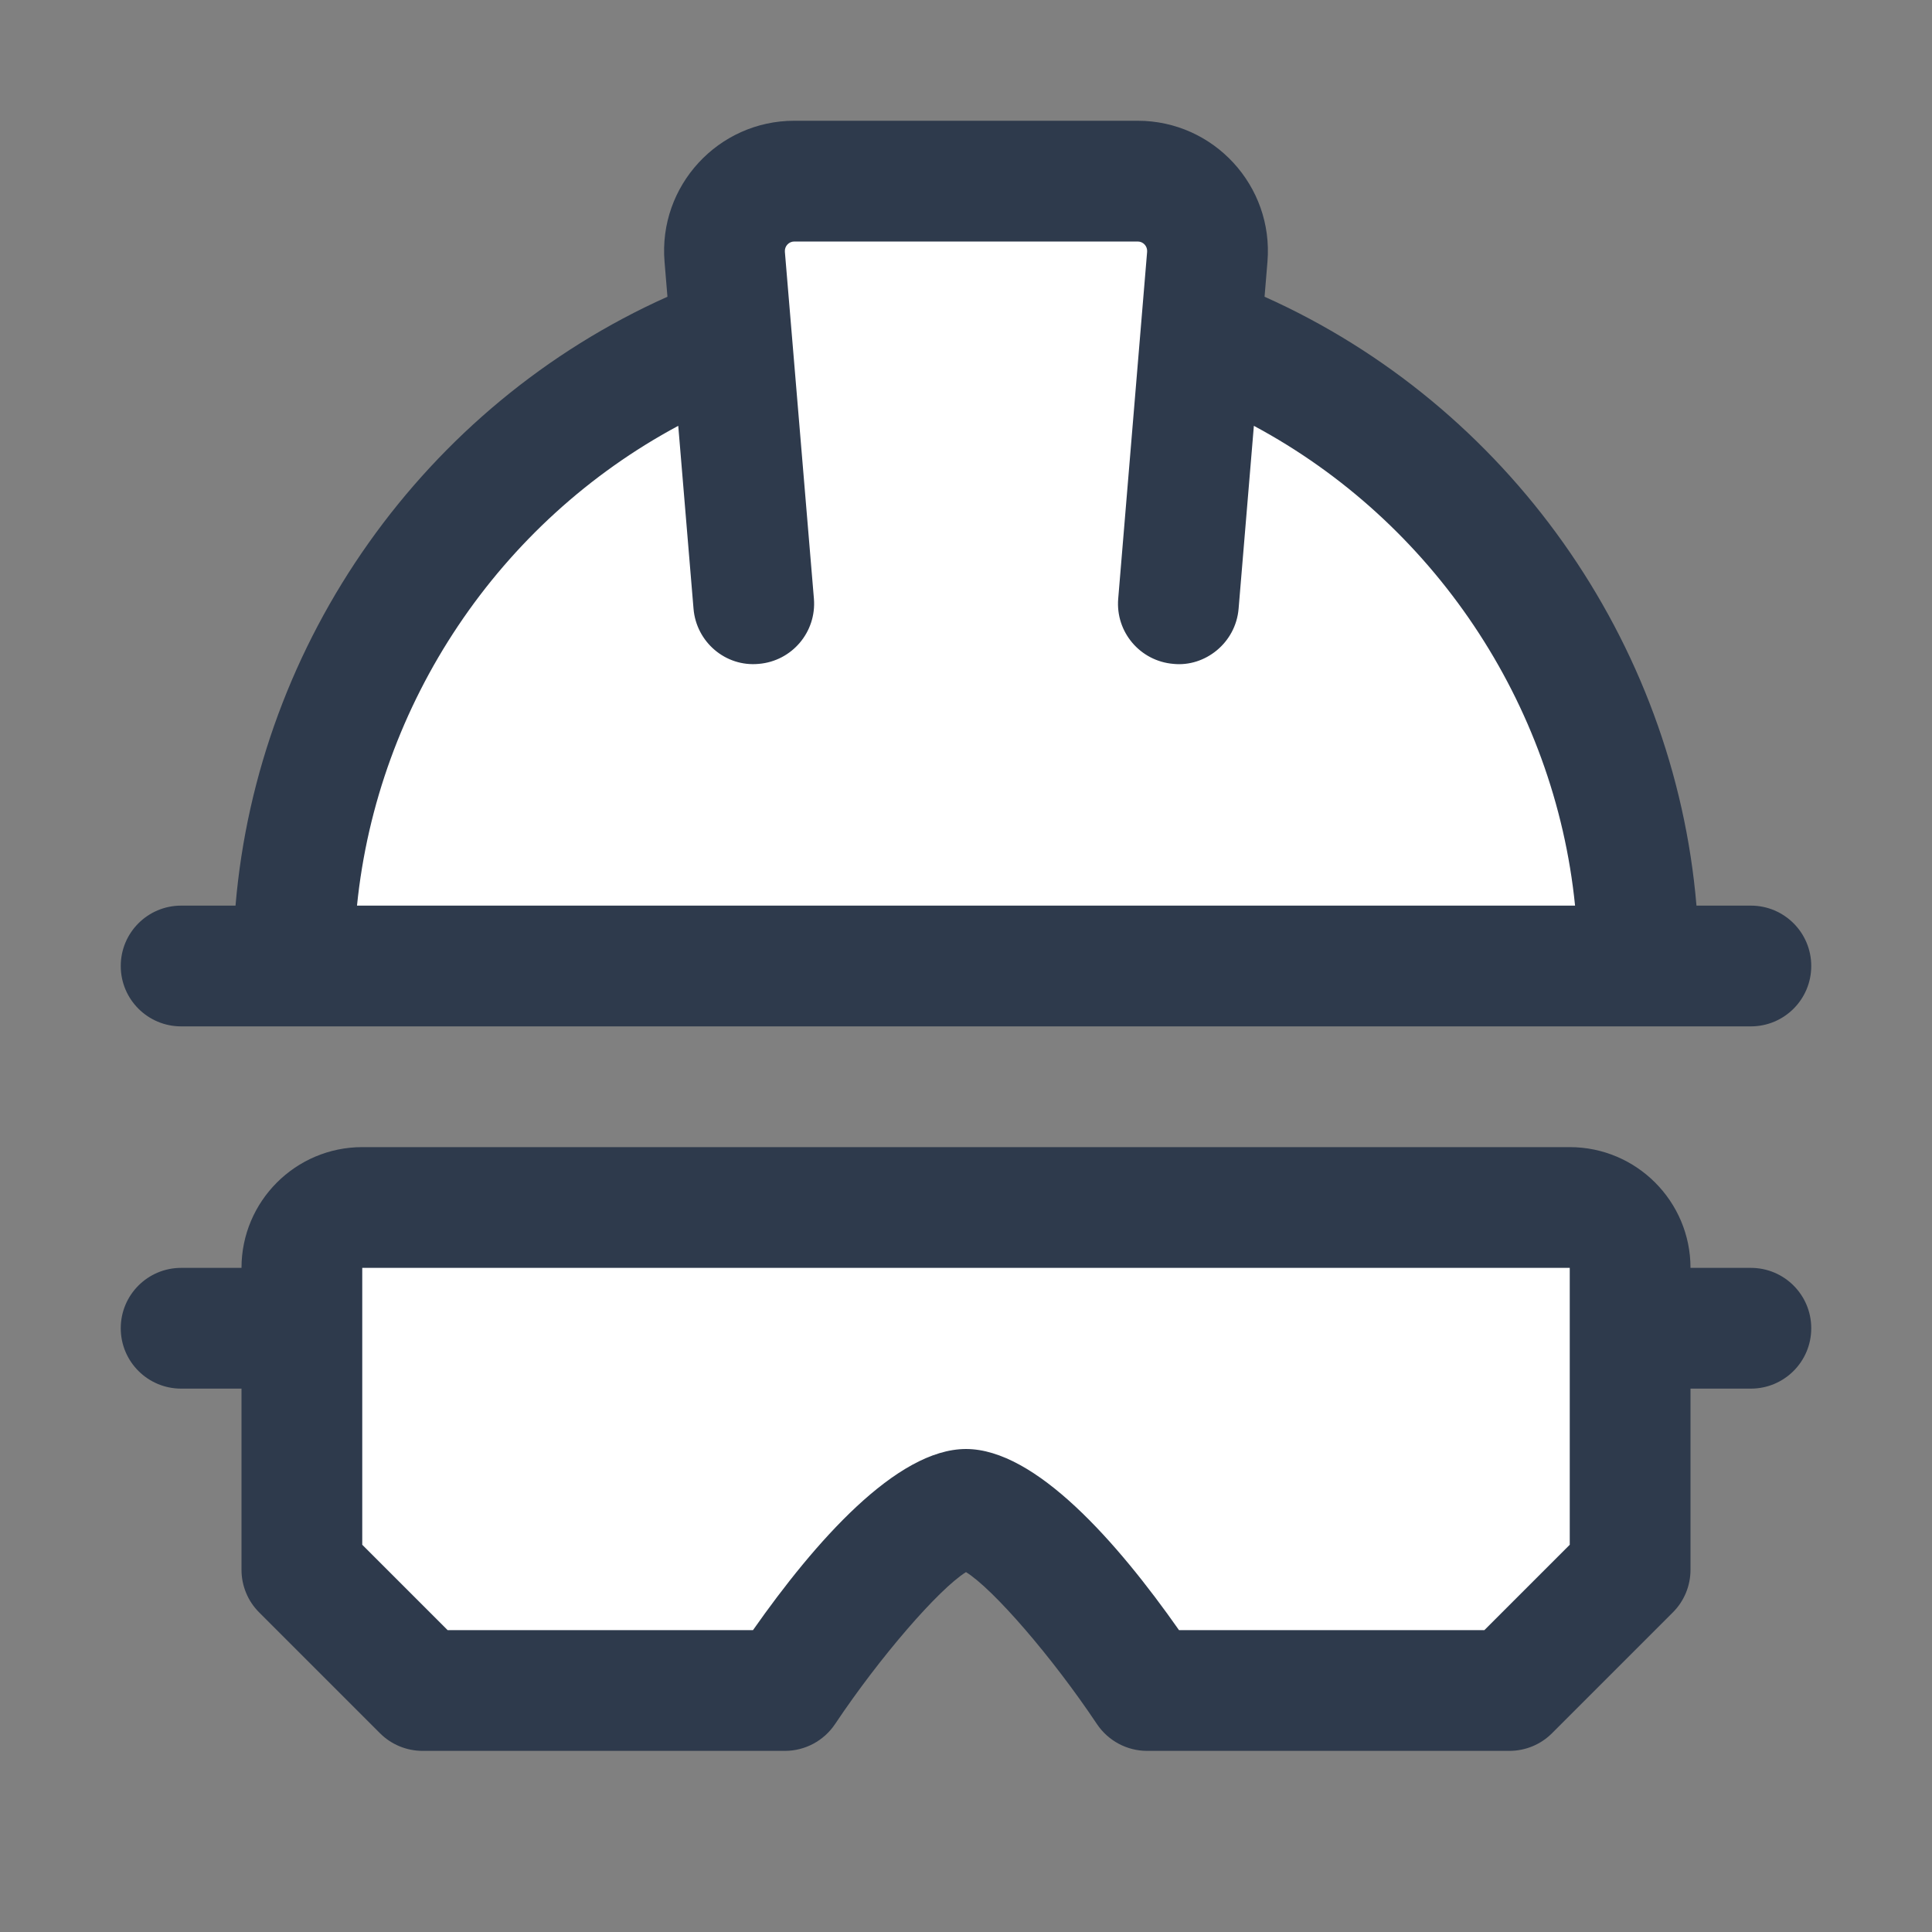
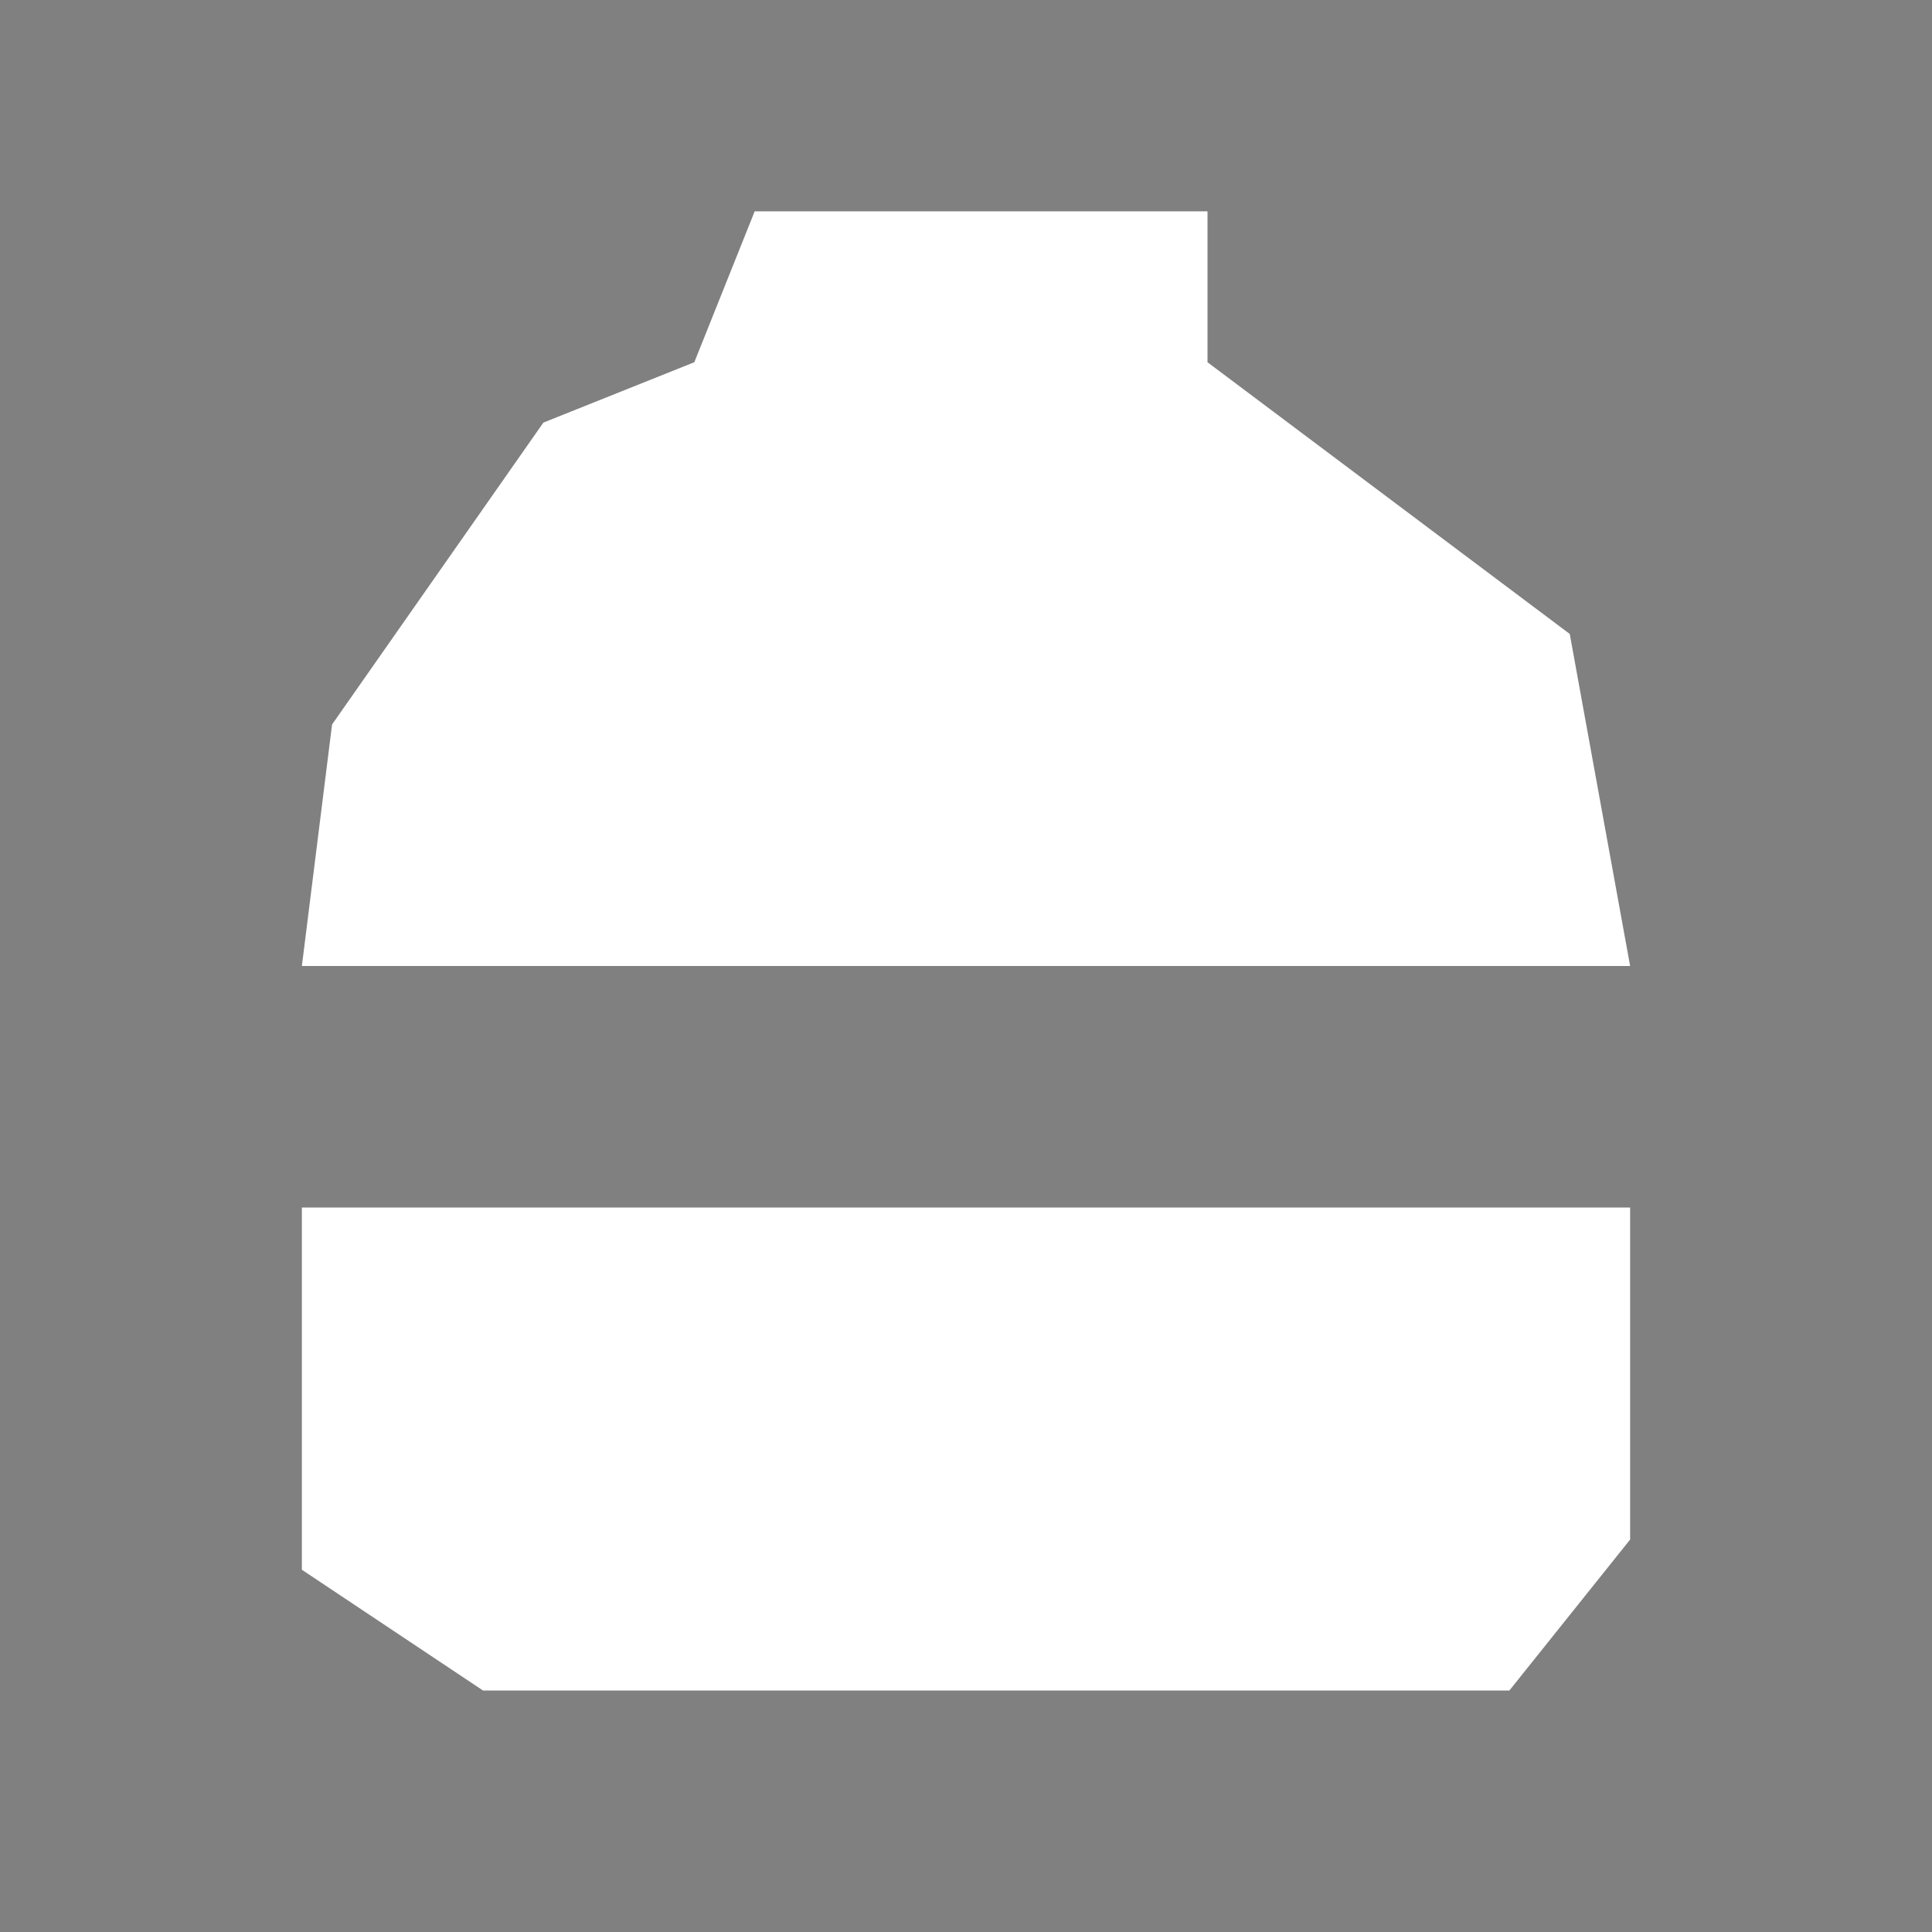
<svg xmlns="http://www.w3.org/2000/svg" width="32" height="32" viewBox="0 0 32 32" fill="none">
  <rect x="0" y="0" width="32" height="32" fill="#808080" stroke="none" />
  <path d="M5.5 12L5 16H27L26 10.5L20 6V3.5H12.5L11.5 6L9 7L5.5 12Z" fill="white" />
-   <path d="M5 26V20H27V25.5L25 28H19.5L16 25L13 28H8L5 26Z" fill="white" />
-   <path d="M29 15H28.099C27.731 10.621 24.969 6.716 20.945 4.915L20.993 4.336C21.097 3.08 20.104 2 18.843 2H13.156C11.896 2 10.902 3.079 11.007 4.336L11.055 4.915C7.031 6.716 4.27 10.621 3.901 15H3C2.448 15 2 15.447 2 16C2 16.553 2.448 17 3 17H29C29.552 17 30 16.553 30 16C30 15.447 29.552 15 29 15ZM11.234 7.053L11.487 10.083C11.533 10.634 12.017 11.048 12.567 10.996C13.117 10.95 13.526 10.468 13.481 9.917L13 4.17C12.993 4.079 13.064 4 13.157 4H18.844C18.936 4 19.007 4.079 19 4.17L18.521 9.917C18.475 10.468 18.884 10.95 19.435 10.996C19.958 11.05 20.467 10.65 20.515 10.083L20.768 7.053C23.733 8.642 25.75 11.644 26.088 15H5.913C6.252 11.644 8.269 8.642 11.234 7.053Z" fill="#2E3A4C" />
-   <path d="M29 21H28C28 19.897 27.103 19 26 19H6C4.897 19 4 19.897 4 21H3C2.448 21 2 21.447 2 22C2 22.553 2.448 23 3 23H4V26C4 26.266 4.105 26.52 4.293 26.707L6.293 28.707C6.48 28.895 6.735 29 7 29H13C13.334 29 13.646 28.833 13.832 28.555C14.574 27.444 15.55 26.319 16 26.039C16.45 26.318 17.426 27.443 18.168 28.555C18.354 28.833 18.666 29 19 29H25C25.265 29 25.52 28.895 25.707 28.707L27.707 26.707C27.895 26.52 28 26.266 28 26V23H29C29.552 23 30 22.553 30 22C30 21.447 29.552 21 29 21ZM26 25.586L24.586 27H19.528C18.504 25.541 17.151 24 16 24C14.849 24 13.496 25.541 12.472 27H7.414L6 25.586V21H26V25.586Z" fill="#2E3A4C" />
+   <path d="M5 26V20H27V25.5L25 28H19.5L13 28H8L5 26Z" fill="white" />
</svg>